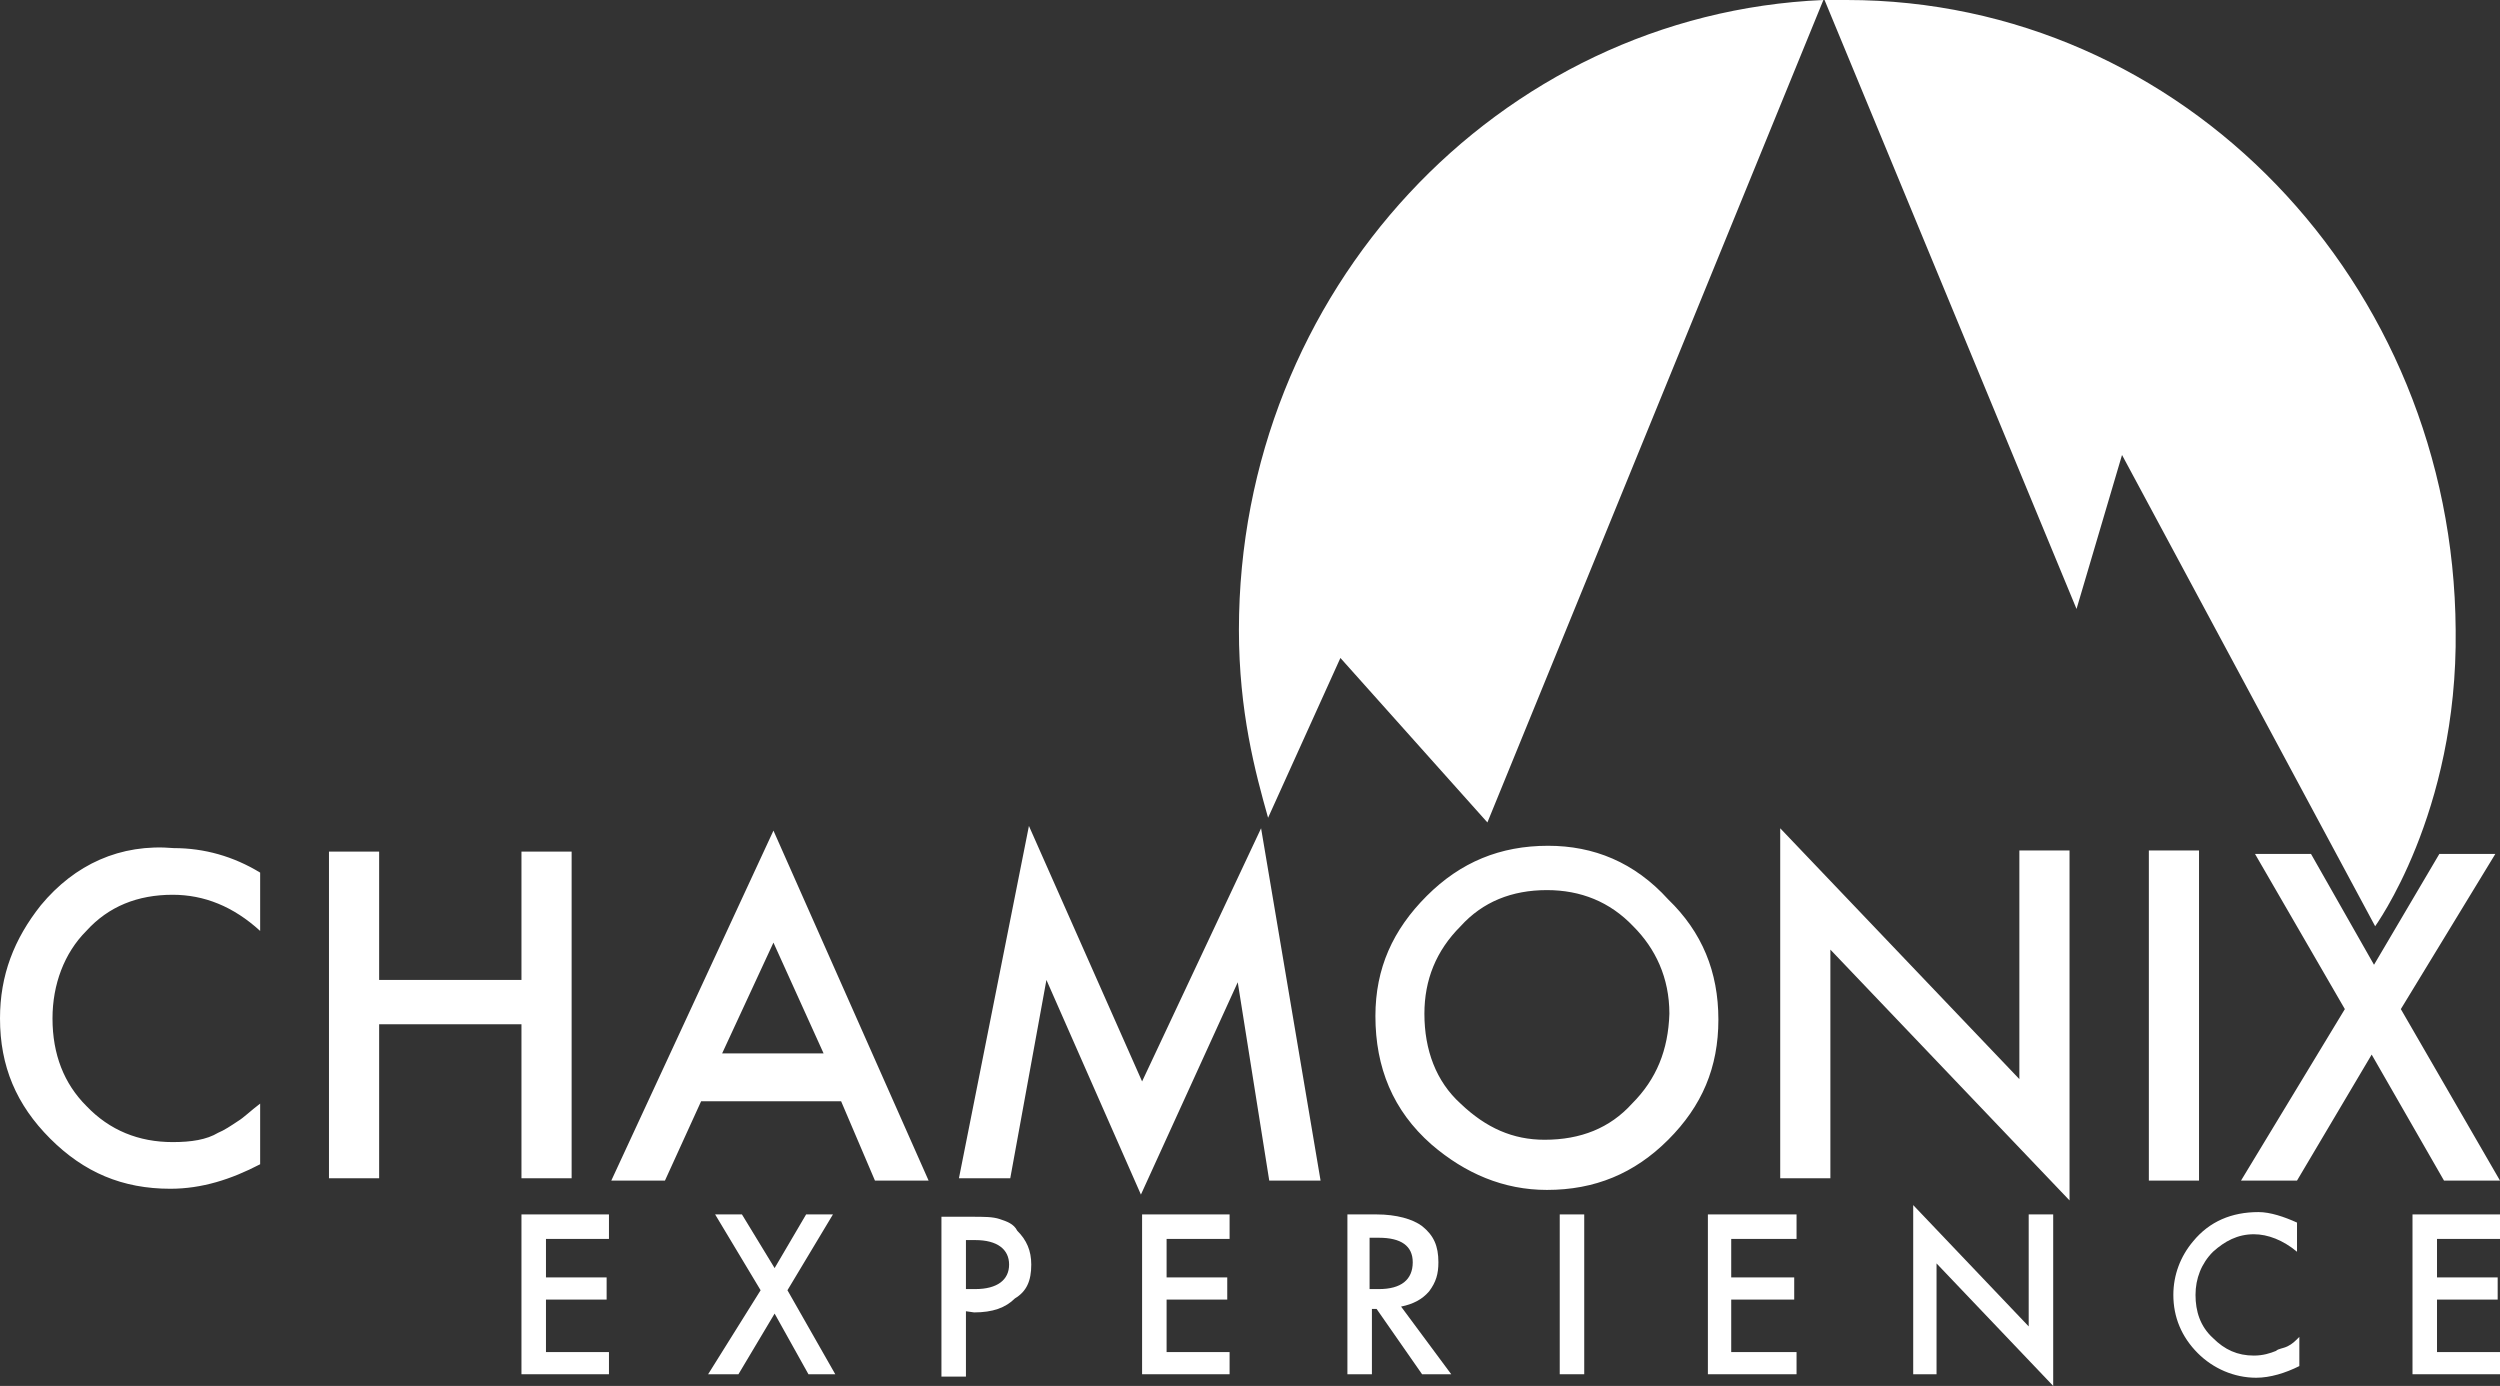
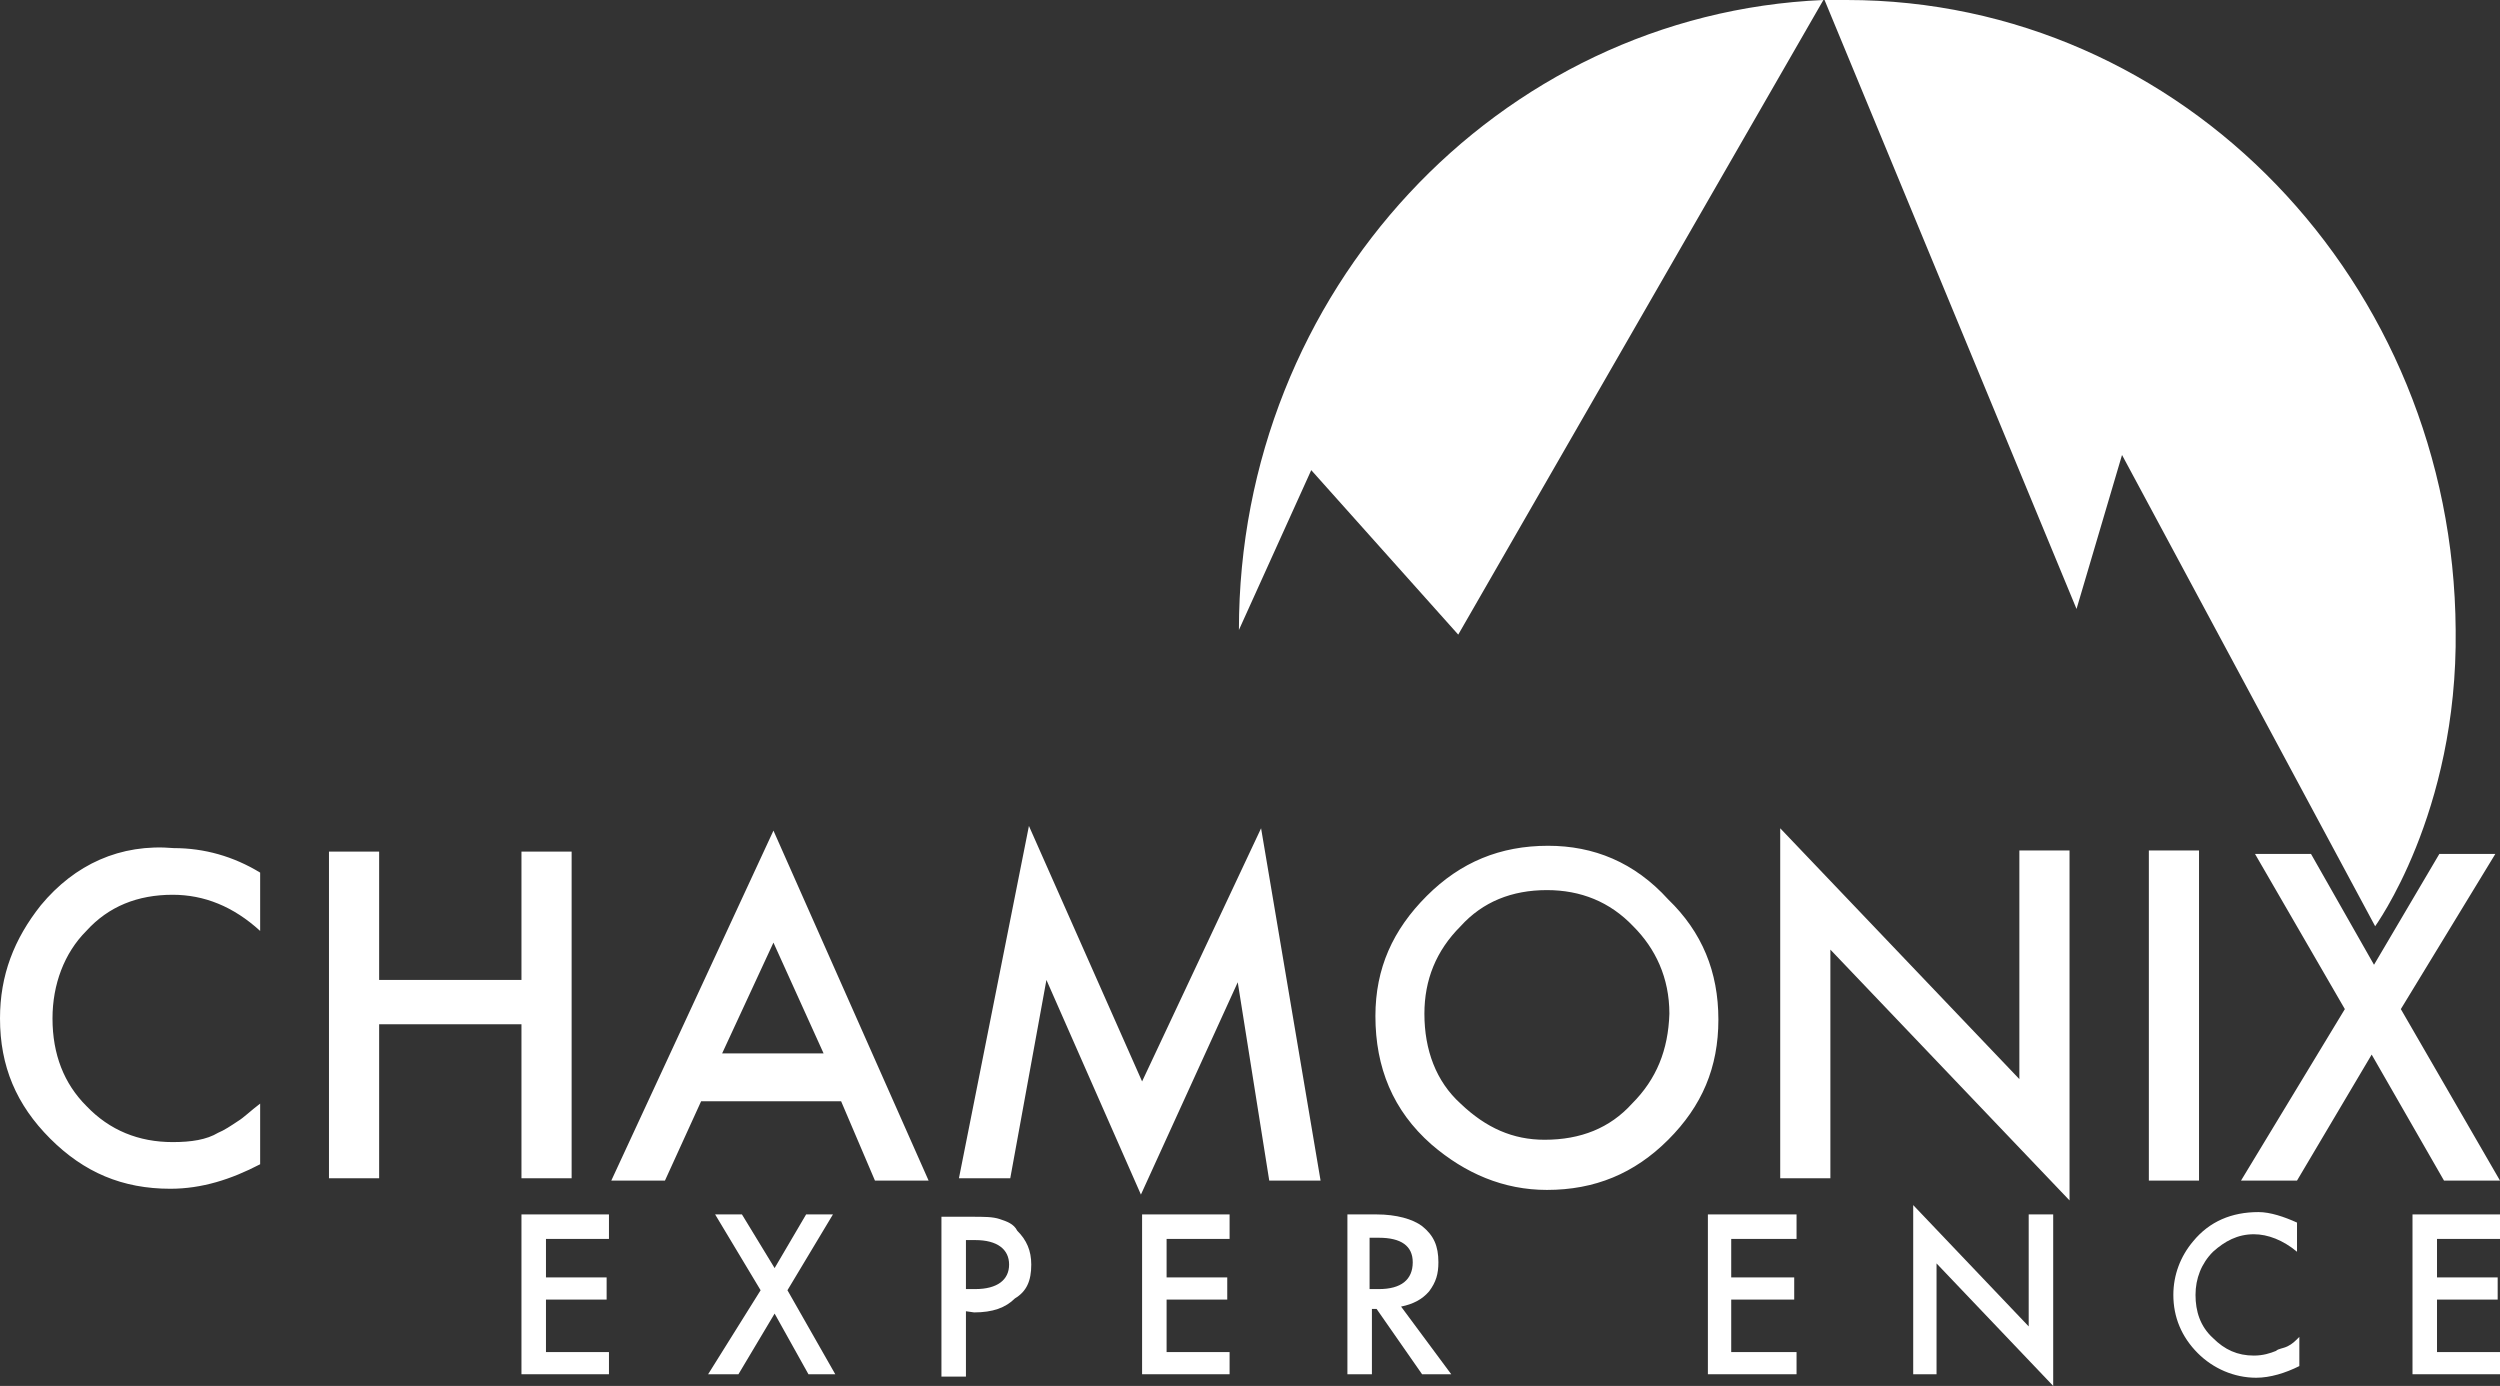
<svg xmlns="http://www.w3.org/2000/svg" version="1.1" id="Calque_1" x="0px" y="0px" viewBox="0 0 214.3 118.8" style="enable-background:new 0 0 214.3 118.8;" xml:space="preserve">
  <rect x="0" y="0" width="214.3" height="118.8" fill="#333333" stroke="none" />
  <style type="text/css">
	.st0{fill:#FFFFFF;}
</style>
  <g id="XMLID_422_">
    <polygon id="XMLID_456_" class="st0" points="52.2,106.2 46.8,106.2 46.8,109.5 52,109.5 52,111.4 46.8,111.4 46.8,115.9    52.2,115.9 52.2,117.8 44.7,117.8 44.7,104.1 52.2,104.1  " />
    <polygon id="XMLID_455_" class="st0" points="65.2,110.6 61.3,104.1 63.6,104.1 66.4,108.7 69.1,104.1 71.4,104.1 67.5,110.6    71.6,117.8 69.3,117.8 66.4,112.6 63.3,117.8 60.7,117.8  " />
    <path id="XMLID_451_" class="st0" d="M82.8,112.4v5.6h-2.1v-13.7h2.5c1.2,0,1.9,0,2.5,0.2s1.2,0.4,1.5,1c0.8,0.8,1.2,1.7,1.2,2.9   c0,1.4-0.4,2.3-1.4,2.9c-0.8,0.8-1.9,1.2-3.5,1.2L82.8,112.4L82.8,112.4z M82.8,110.5h0.8c1.9,0,2.9-0.8,2.9-2.1s-1-2.1-2.9-2.1   h-0.8V110.5z" />
    <polygon id="XMLID_450_" class="st0" points="105.4,106.2 100,106.2 100,109.5 105.2,109.5 105.2,111.4 100,111.4 100,115.9    105.4,115.9 105.4,117.8 97.9,117.8 97.9,104.1 105.4,104.1  " />
    <path id="XMLID_447_" class="st0" d="M120.1,112l4.3,5.8h-2.5l-3.9-5.6h-0.4v5.6h-2.1v-13.7h2.5c1.7,0,3.1,0.4,3.9,1   c1,0.8,1.4,1.7,1.4,3.1c0,1-0.2,1.7-0.8,2.5C121.9,111.4,121.1,111.8,120.1,112 M117.6,110.5h0.6c1.9,0,2.9-0.8,2.9-2.3   c0-1.4-1-2.1-2.9-2.1h-0.8v4.4H117.6z" />
-     <rect id="XMLID_446_" x="133.7" y="104.1" class="st0" width="2.1" height="13.7" />
    <polygon id="XMLID_445_" class="st0" points="154,106.2 148.4,106.2 148.4,109.5 153.8,109.5 153.8,111.4 148.4,111.4 148.4,115.9    154,115.9 154,117.8 146.4,117.8 146.4,104.1 154,104.1  " />
    <polygon id="XMLID_444_" class="st0" points="164,117.8 164,103.3 173.9,113.7 173.9,104.1 176,104.1 176,118.8 166,108.3    166,117.8  " />
    <path id="XMLID_443_" class="st0" d="M196.9,104.8v2.5c-1.2-1-2.5-1.5-3.7-1.5c-1.4,0-2.5,0.6-3.5,1.5c-1,1-1.5,2.3-1.5,3.7   s0.4,2.7,1.5,3.7c1,1,2.1,1.5,3.5,1.5c0.8,0,1.4-0.2,1.9-0.4c0.2-0.2,0.6-0.2,1-0.4c0.4-0.2,0.6-0.4,1-0.8v2.5   c-1.2,0.6-2.5,1-3.7,1c-1.9,0-3.7-0.8-5-2.1c-1.4-1.4-2.1-3.1-2.1-5c0-1.7,0.6-3.3,1.7-4.6c1.4-1.7,3.3-2.5,5.6-2.5   C194.6,103.9,195.8,104.3,196.9,104.8" />
    <polygon id="XMLID_442_" class="st0" points="214.3,106.2 208.9,106.2 208.9,109.5 214.1,109.5 214.1,111.4 208.9,111.4    208.9,115.9 214.3,115.9 214.3,117.8 206.8,117.8 206.8,104.1 214.3,104.1  " />
-     <path id="XMLID_437_" class="st0" d="M106.2,54c0,7,1.4,12.2,2.5,16.1l6.2-13.7l12.6,14.1L156.3,0C128.4,1.2,106.2,25,106.2,54    M156.3,0L156.3,0L156.3,0L156.3,0 M210.5,54c-0.2-29.8-23.4-54-52.2-54c-0.6,0-1.4,0-1.9,0L178,52.2l3.9-13.2l21.7,40.4   C203.5,79.5,210.7,69.8,210.5,54" />
+     <path id="XMLID_437_" class="st0" d="M106.2,54l6.2-13.7l12.6,14.1L156.3,0C128.4,1.2,106.2,25,106.2,54    M156.3,0L156.3,0L156.3,0L156.3,0 M210.5,54c-0.2-29.8-23.4-54-52.2-54c-0.6,0-1.4,0-1.9,0L178,52.2l3.9-13.2l21.7,40.4   C203.5,79.5,210.7,69.8,210.5,54" />
    <path id="XMLID_423_" class="st0" d="M3.5,77.6c-2.3,2.9-3.5,6-3.5,9.7c0,4.1,1.4,7.4,4.3,10.3s6.2,4.3,10.3,4.3   c2.7,0,5.2-0.8,7.7-2.1v-5.2c-0.8,0.6-1.4,1.2-1.9,1.5c-0.6,0.4-1.2,0.8-1.7,1c-1,0.6-2.3,0.8-3.9,0.8c-2.9,0-5.4-1-7.4-3.1   c-1.9-1.9-2.9-4.4-2.9-7.5c0-2.9,1-5.6,2.9-7.5c1.9-2.1,4.4-3.1,7.4-3.1c2.7,0,5.2,1,7.5,3.1v-5c-2.3-1.4-4.8-2.1-7.4-2.1   C10.3,72.3,6.4,74.1,3.5,77.6 M44.7,84H32.5V73h-4.3v28h4.3V87.8h12.2V101H49V73h-4.3V84z M52.4,101.2H57l3.1-6.8h12l2.9,6.8h4.6   l-13.3-30L52.4,101.2z M61.9,90.3l4.4-9.5l4.3,9.5H61.9z M97.9,92.7l-9.7-21.9l-6,30.2h4.4l3.1-17l8.1,18.4l8.3-18.2l2.7,17h4.4   L108.1,71L97.9,92.7z M132.7,72.5c-4.1,0-7.5,1.4-10.4,4.3s-4.4,6.2-4.4,10.3c0,4.4,1.5,8.1,4.8,11c2.9,2.5,6.2,3.9,9.9,3.9   c4.1,0,7.5-1.4,10.4-4.3s4.3-6.2,4.3-10.3c0-4.1-1.4-7.5-4.3-10.3C140.1,73.9,136.6,72.5,132.7,72.5 M139.9,94.6   c-1.9,2.1-4.4,3.1-7.5,3.1c-2.7,0-5-1-7.2-3.1c-2.1-1.9-3.1-4.6-3.1-7.7c0-2.9,1-5.4,3.1-7.5c1.9-2.1,4.4-3.1,7.4-3.1   c2.9,0,5.4,1,7.4,3.1c1.9,1.9,3.1,4.4,3.1,7.5C143,90,142,92.5,139.9,94.6 M173.1,92.5L152.6,71v30h4.3V81.4l20.5,21.5v-30h-4.3   V92.5z M184.2,101.2h4.3V72.9h-4.3V101.2z M205.8,86.5l8.1-13.3h-4.8l-5.6,9.5l-5.4-9.5h-4.8l7.7,13.3l-8.9,14.7h4.8l6.4-10.8   l6.2,10.8h4.8L205.8,86.5z" />
  </g>
</svg>